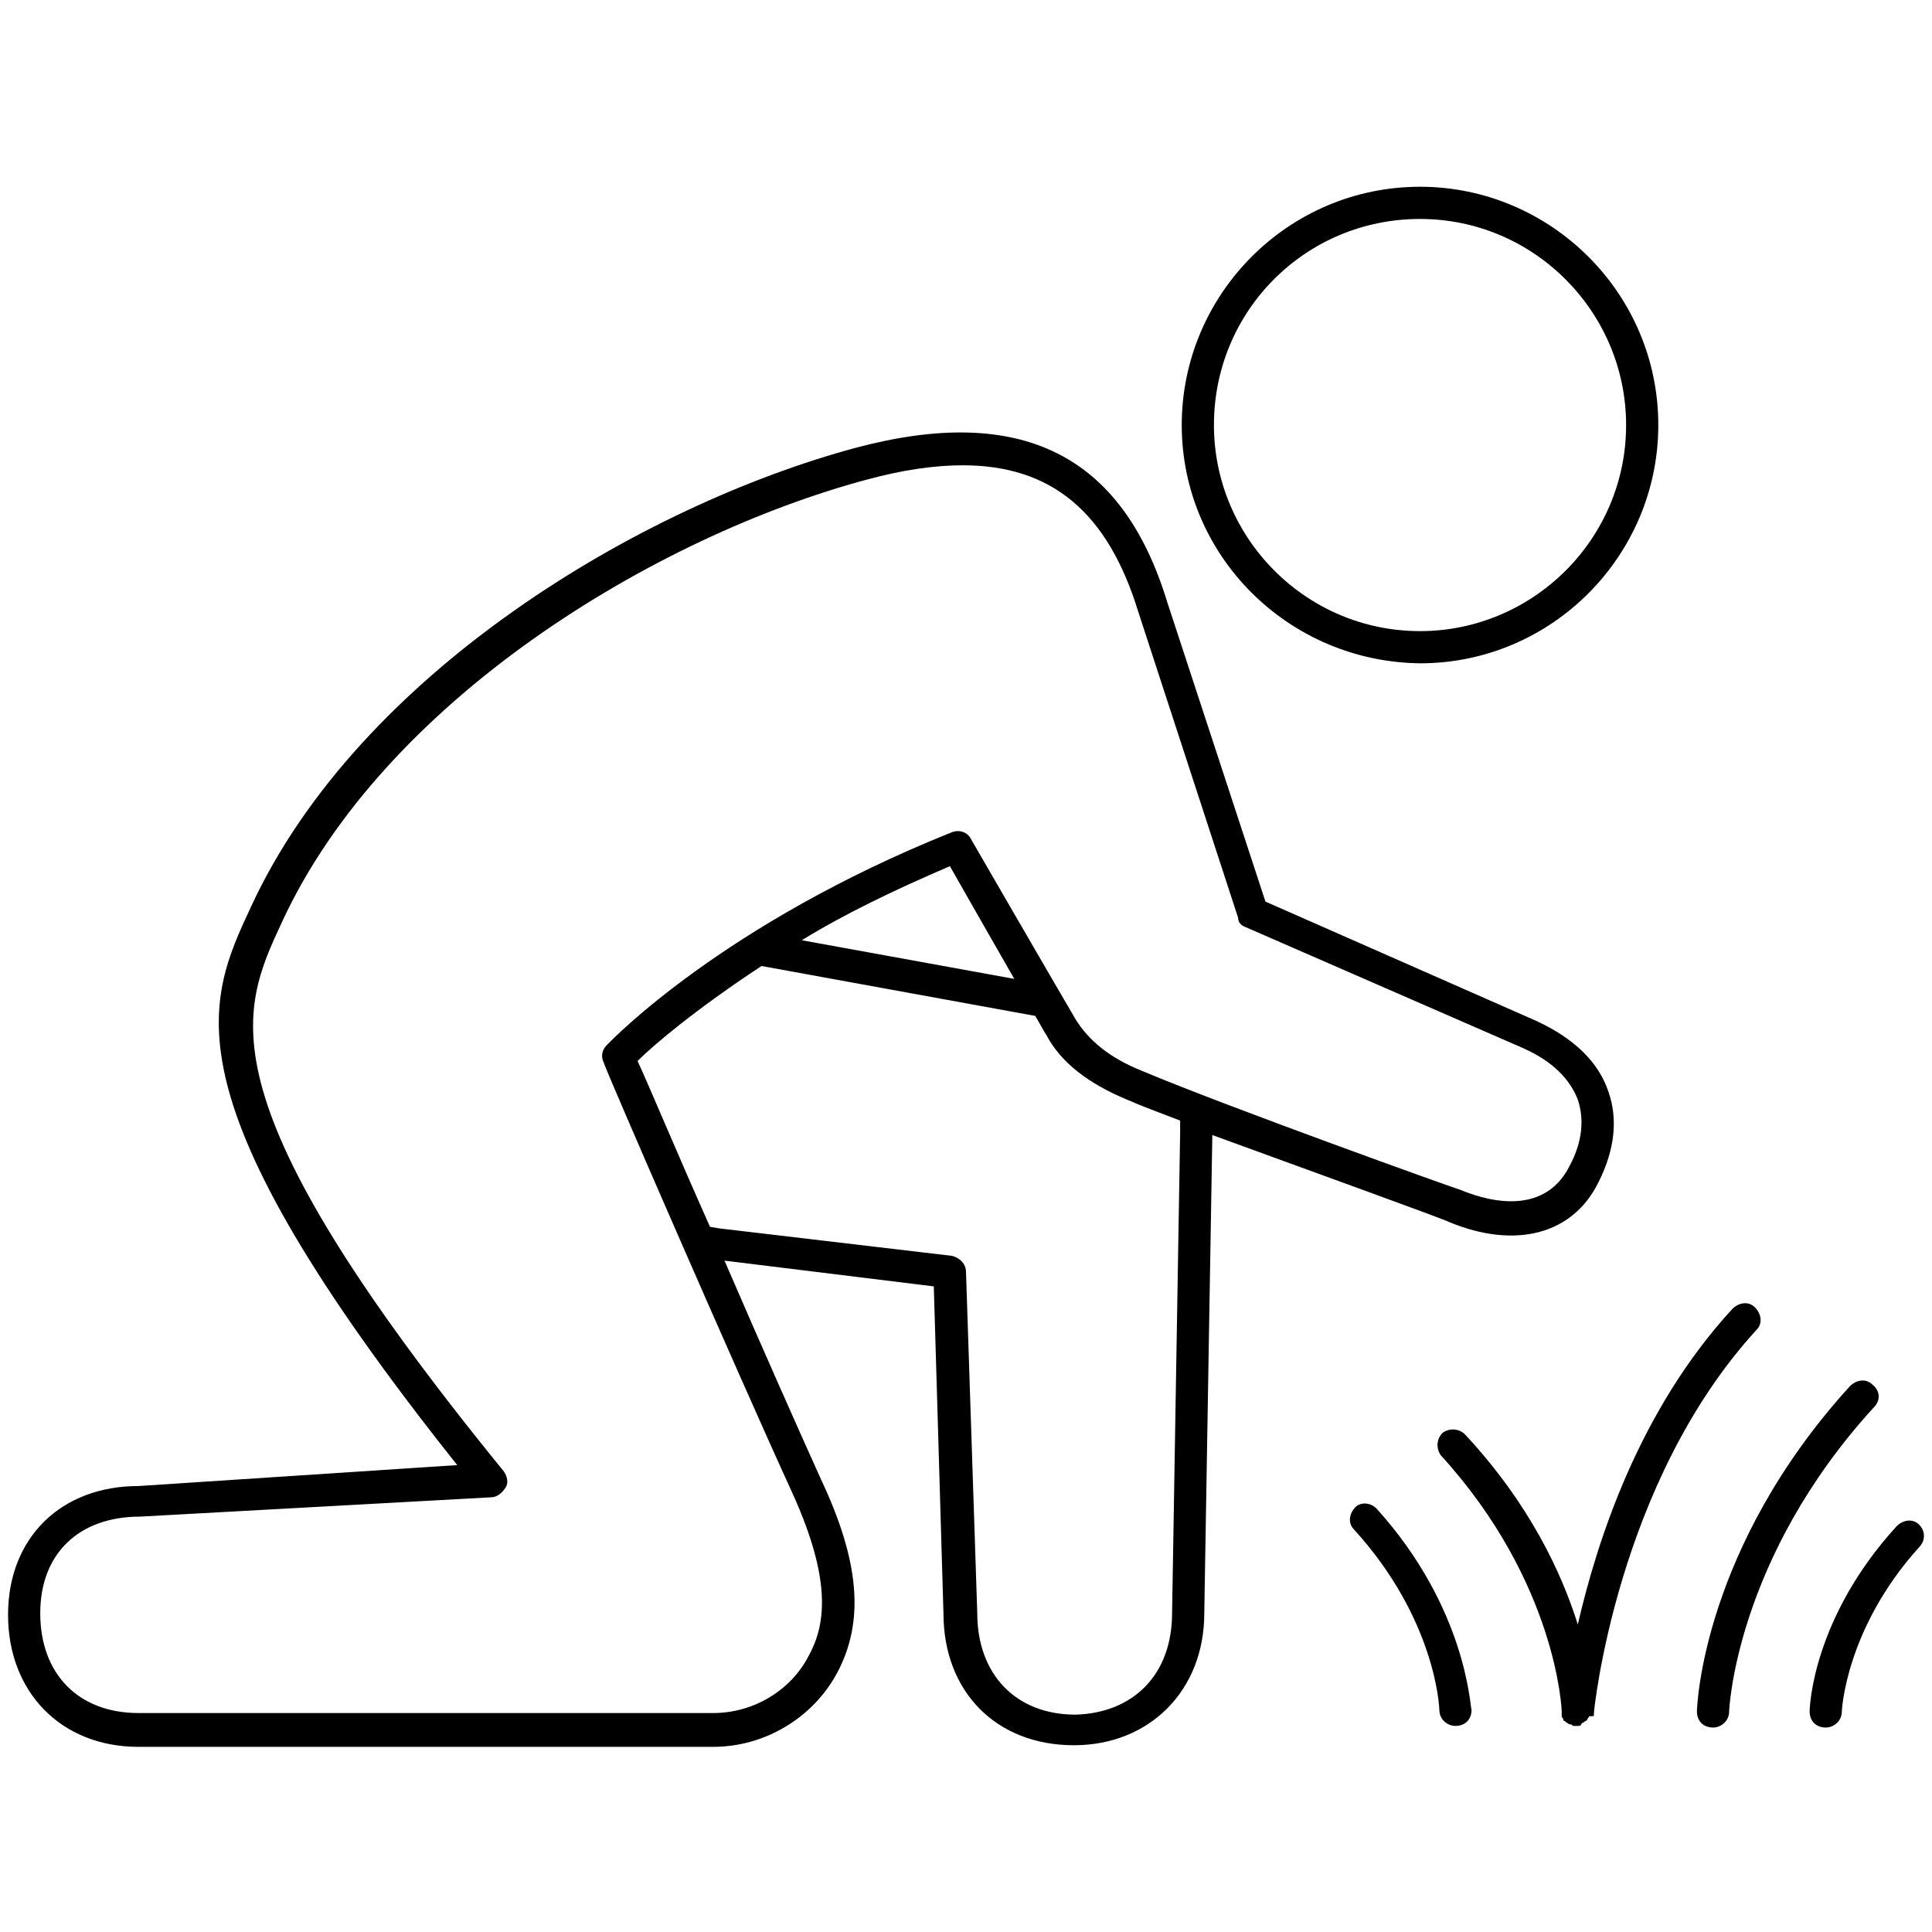
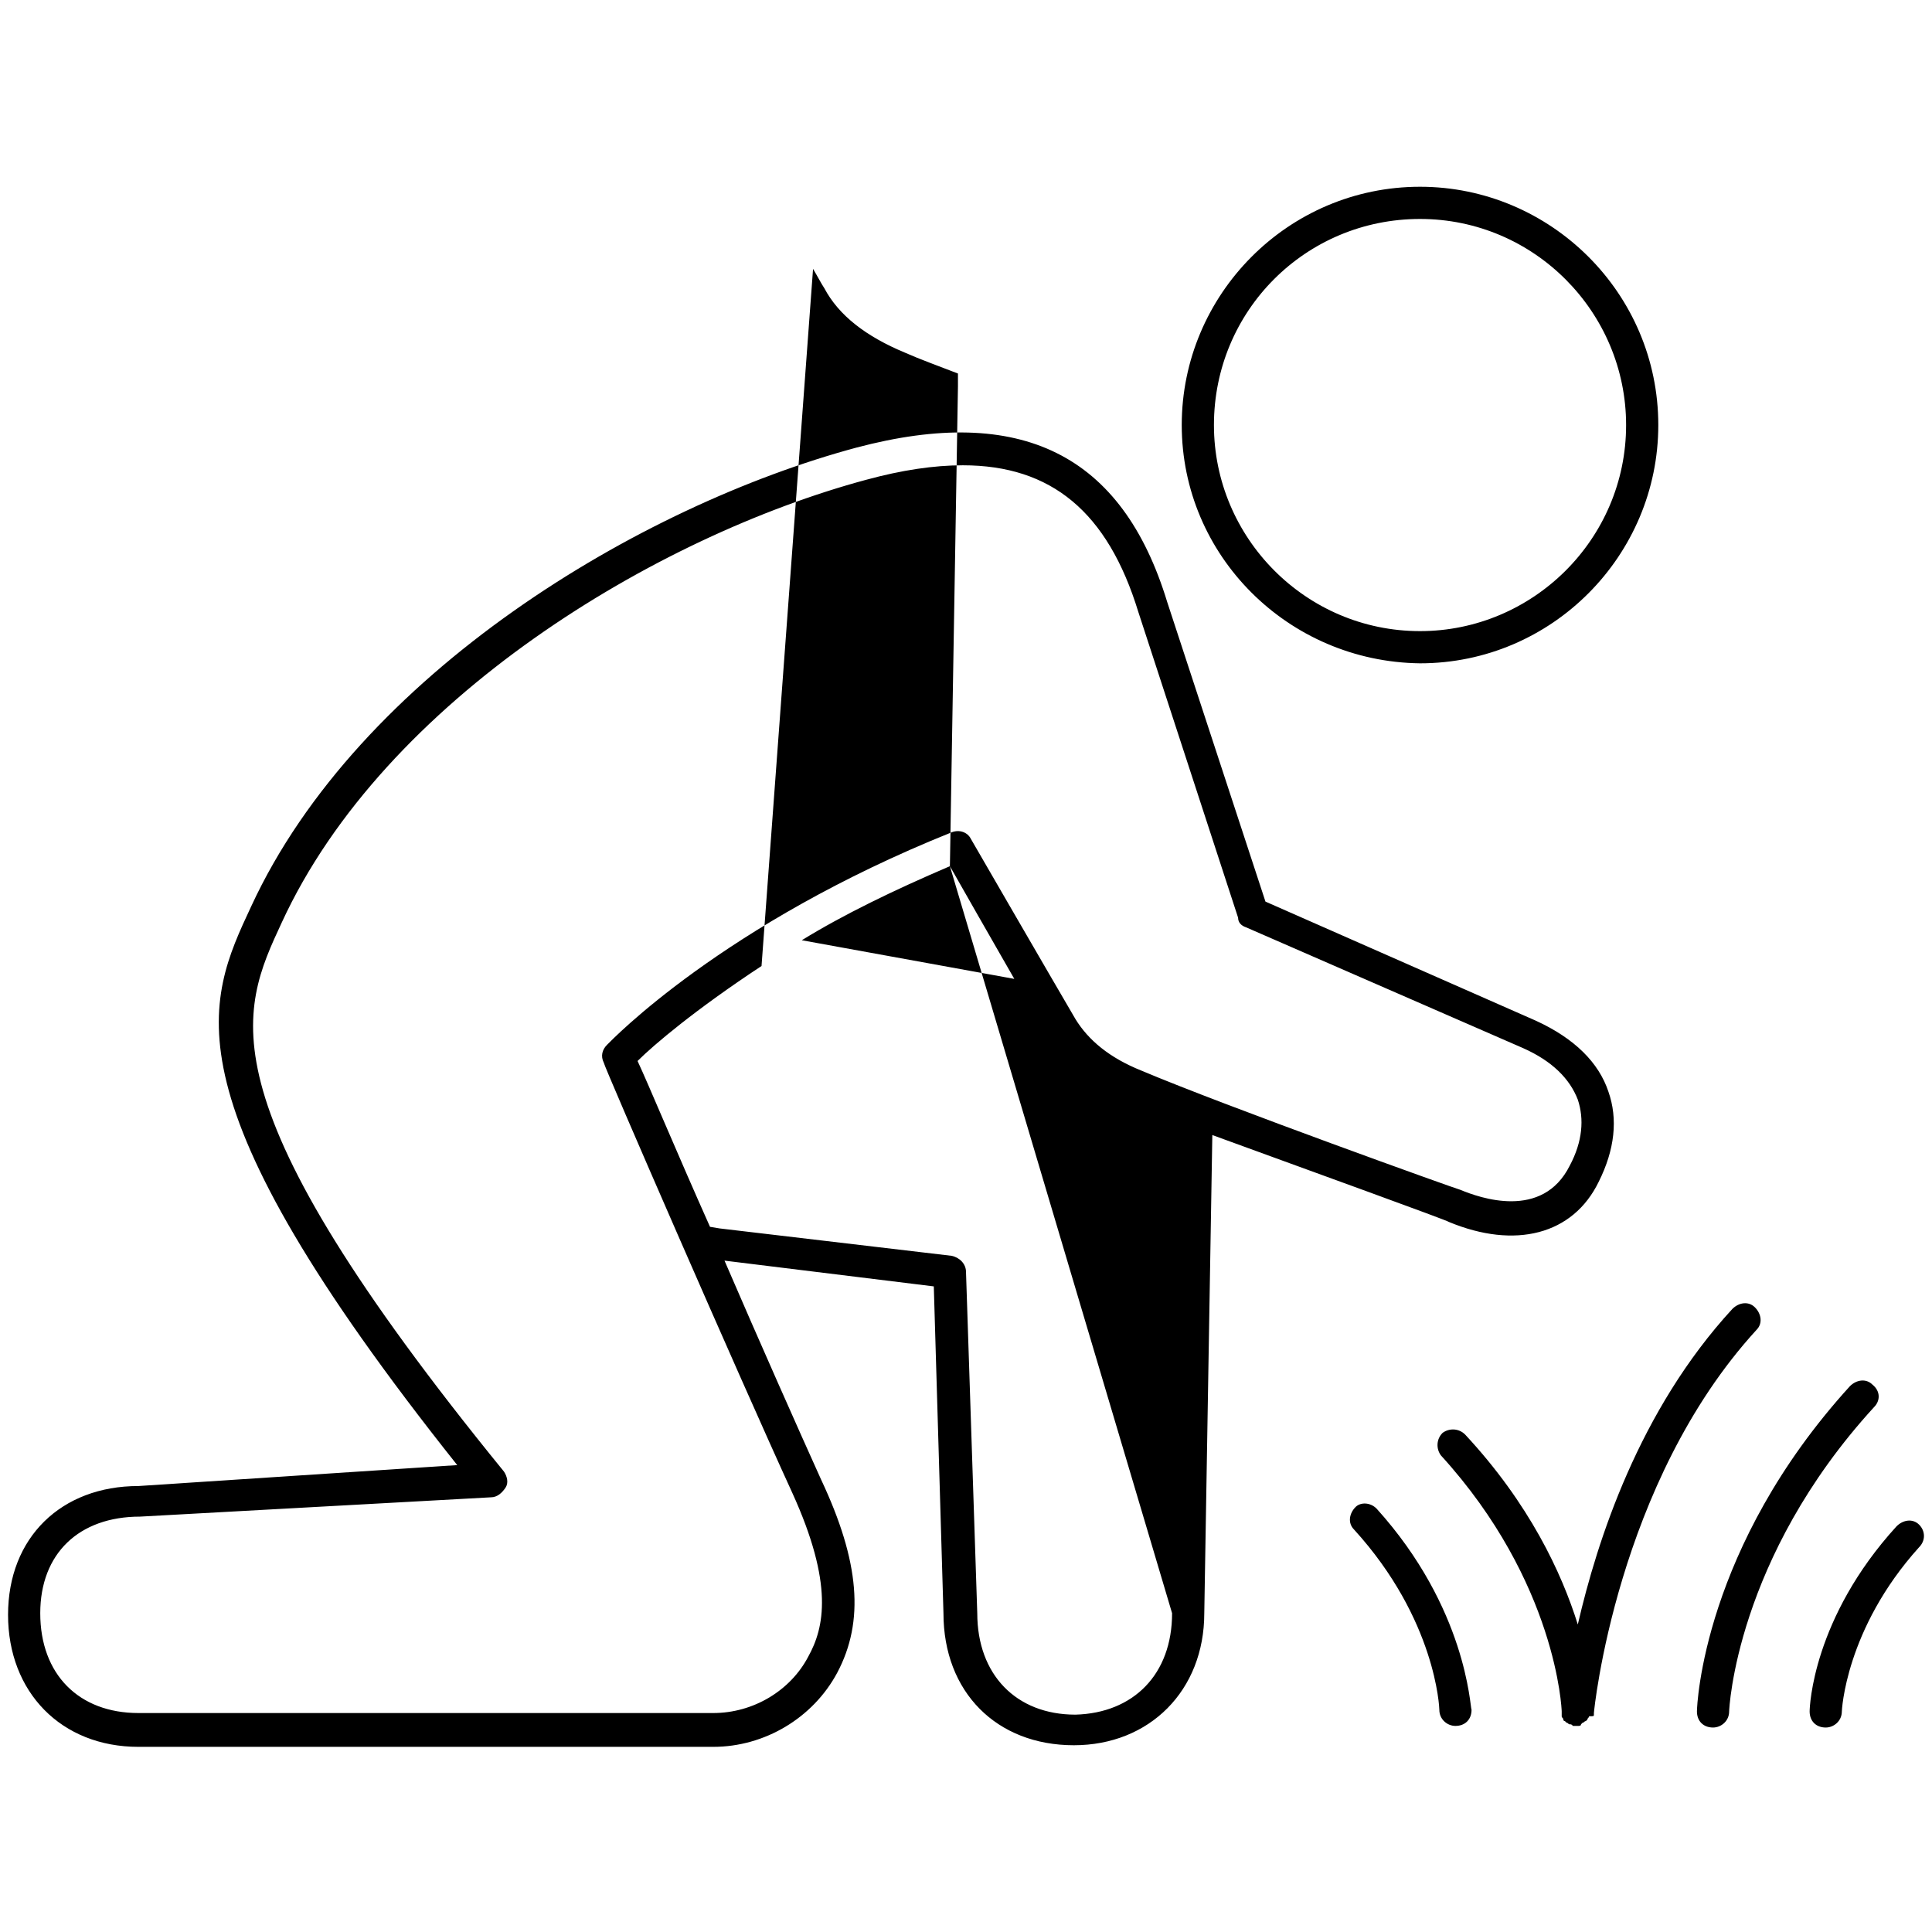
<svg xmlns="http://www.w3.org/2000/svg" viewBox="0 0 120 120">
-   <path d="M85.5 93.7c5.6 6.2 5.8 12.3 5.9 12.5 0 0.6-0.4 1-1 1 0 0 0 0 0 0 -0.5 0-1-0.4-1-1 0-0.1-0.2-5.6-5.3-11.2 -0.4-0.4-0.3-1 0.1-1.4C84.5 93.3 85.1 93.3 85.5 93.7zM119.2 94.7c-0.4-0.4-1-0.3-1.4 0.1 -5.2 5.7-5.4 11.2-5.4 11.5 0 0.6 0.4 1 1 1 0 0 0 0 0 0 0.5 0 1-0.4 1-1 0 0 0.2-5.1 4.8-10.2C119.6 95.7 119.6 95.1 119.2 94.7zM73.4 26.4c0-8.1 6.6-14.8 14.8-14.8 8.1 0 14.8 6.6 14.8 14.8 0 8.1-6.6 14.8-14.8 14.8C80 41.1 73.4 34.5 73.4 26.4zM75.4 26.4c0 7 5.7 12.8 12.8 12.8 7 0 12.8-5.7 12.8-12.8 0-7-5.7-12.8-12.8-12.8C81.1 13.6 75.4 19.3 75.4 26.4zM99 106.5c0-0.1 0-0.1 0-0.1 0-0.1 1.4-14.3 10.1-23.8 0.4-0.4 0.3-1-0.1-1.4 -0.4-0.4-1-0.3-1.4 0.1 -5.8 6.3-8.4 14.4-9.6 19.6 -1-3.2-3-7.5-7-11.8 -0.4-0.4-1-0.4-1.4-0.1 -0.4 0.4-0.4 1-0.1 1.4 7.2 7.9 7.5 15.8 7.5 15.9 0 0 0 0.1 0 0.1 0 0.1 0 0.1 0 0.2 0 0.1 0.1 0.1 0.1 0.2 0 0.1 0.1 0.1 0.1 0.1 0 0 0.1 0.1 0.1 0.1 0.1 0 0.1 0.1 0.2 0.1 0.1 0 0.1 0 0.2 0.1 0 0 0.1 0 0.1 0 0 0 0.1 0 0.1 0 0 0 0 0 0 0 0 0 0 0 0 0 0 0 0.1 0 0.1 0 0.1 0 0.2 0 0.2-0.1 0 0 0.1-0.1 0.1-0.1 0.1 0 0.1-0.1 0.2-0.1 0 0 0.1-0.1 0.1-0.1 0-0.1 0.1-0.1 0.1-0.2C99 106.6 99 106.6 99 106.5zM116.3 86c-0.4-0.4-1-0.3-1.4 0.1 -9.1 10-9.5 19.8-9.5 20.2 0 0.6 0.4 1 1 1 0 0 0 0 0 0 0.5 0 1-0.4 1-1 0-0.1 0.4-9.5 9-18.9C116.8 87 116.8 86.4 116.3 86zM75.3 70.5l-0.5 29.7c0 4.8-3.4 8.2-8.1 8.2 -4.8 0-8.1-3.3-8.1-8.2L58 79.9l-13-1.6 0 0c2.2 5.1 4.6 10.5 6 13.6 2.4 5.1 2.7 8.8 1 12h0c-1.5 2.8-4.5 4.6-7.7 4.6H8.6c-4.8 0-8.1-3.4-8.1-8.2 0-4.8 3.3-8 8.1-8L28.4 91c-18.3-23-15.6-28.7-12.8-34.7 6.7-14.5 24.2-24.9 37.6-28.5 10.2-2.7 16.5 0.4 19.3 9.6l6.1 18.6 16.8 7.4c2.4 1.1 3.9 2.6 4.5 4.4 0.6 1.7 0.4 3.6-0.6 5.6 -1.6 3.3-5.2 4.2-9.3 2.5C89.9 75.8 81.6 72.8 75.3 70.5L75.3 70.5zM49.2 92.7C45.9 85.5 37.5 66.2 37.5 66c-0.2-0.4-0.1-0.8 0.2-1.1 0.3-0.3 7.2-7.5 21.4-13.2 0.5-0.2 1 0 1.2 0.4 0 0 4.8 8.3 6.5 11.2 0.8 1.3 2.1 2.4 4.1 3.2 5.2 2.2 19.7 7.4 19.8 7.4 1.2 0.5 5.1 1.9 6.8-1.5 0.8-1.5 0.9-2.9 0.5-4.1 -0.5-1.3-1.6-2.4-3.4-3.2l-17.2-7.5c-0.3-0.1-0.5-0.3-0.5-0.6l-6.2-19c-1.9-6.2-5.4-9.1-10.9-9.1 -1.8 0-3.8 0.3-6 0.9 -13 3.5-29.9 13.6-36.3 27.5 -2.6 5.6-5.1 10.9 13.8 34.1 0.2 0.3 0.3 0.7 0.1 1 -0.2 0.3-0.5 0.6-0.9 0.6L8.7 94.2c-3.8 0-6.2 2.3-6.2 6 0 3.8 2.4 6.2 6.1 6.2h35.7c2.5 0 4.8-1.4 5.9-3.5h0C51.2 101.1 51.8 98.4 49.2 92.7zM59 53.8c-3.5 1.5-6.6 3-9.2 4.6L63 60.8C61.5 58.2 59.8 55.2 59 53.8zM72.8 100.2l0.5-29.8v-0.8c-1.3-0.5-2.4-0.9-3.3-1.3 -2.4-1-4.1-2.3-5-4 -0.2-0.3-0.4-0.7-0.7-1.2L47.3 60c-4.1 2.7-6.7 4.9-7.7 5.9 0.7 1.5 2.4 5.6 4.5 10.3l0.6 0.1L59.1 78c0.5 0.1 0.9 0.5 0.9 1l0.7 21.2c0 3.8 2.4 6.3 6.1 6.3C70.4 106.4 72.8 104 72.8 100.2z" />
+   <path d="M85.5 93.7c5.6 6.2 5.8 12.3 5.9 12.5 0 0.6-0.4 1-1 1 0 0 0 0 0 0 -0.5 0-1-0.4-1-1 0-0.1-0.2-5.6-5.3-11.2 -0.4-0.4-0.3-1 0.1-1.4C84.5 93.3 85.1 93.3 85.5 93.7zM119.2 94.7c-0.4-0.4-1-0.3-1.4 0.1 -5.2 5.7-5.4 11.2-5.4 11.5 0 0.6 0.4 1 1 1 0 0 0 0 0 0 0.5 0 1-0.4 1-1 0 0 0.2-5.1 4.8-10.2C119.6 95.7 119.6 95.1 119.2 94.7zM73.4 26.4c0-8.1 6.6-14.8 14.8-14.8 8.1 0 14.8 6.6 14.8 14.8 0 8.1-6.6 14.8-14.8 14.8C80 41.1 73.4 34.5 73.4 26.4zM75.4 26.4c0 7 5.7 12.8 12.8 12.8 7 0 12.8-5.7 12.8-12.8 0-7-5.7-12.8-12.8-12.8C81.1 13.6 75.4 19.3 75.4 26.4zM99 106.5c0-0.1 0-0.1 0-0.1 0-0.1 1.4-14.3 10.1-23.8 0.4-0.4 0.3-1-0.1-1.4 -0.4-0.4-1-0.3-1.4 0.1 -5.8 6.3-8.4 14.4-9.6 19.6 -1-3.2-3-7.5-7-11.8 -0.4-0.4-1-0.4-1.4-0.1 -0.4 0.4-0.4 1-0.1 1.4 7.2 7.9 7.5 15.8 7.5 15.9 0 0 0 0.1 0 0.1 0 0.1 0 0.1 0 0.2 0 0.1 0.1 0.1 0.1 0.2 0 0.1 0.1 0.1 0.1 0.1 0 0 0.1 0.1 0.1 0.1 0.1 0 0.1 0.1 0.2 0.1 0.1 0 0.1 0 0.2 0.1 0 0 0.1 0 0.1 0 0 0 0.1 0 0.1 0 0 0 0 0 0 0 0 0 0 0 0 0 0 0 0.1 0 0.1 0 0.1 0 0.2 0 0.2-0.1 0 0 0.1-0.1 0.1-0.1 0.1 0 0.1-0.1 0.2-0.1 0 0 0.1-0.1 0.1-0.1 0-0.1 0.1-0.1 0.1-0.2C99 106.6 99 106.6 99 106.5zM116.3 86c-0.4-0.4-1-0.3-1.4 0.1 -9.1 10-9.5 19.8-9.5 20.2 0 0.6 0.4 1 1 1 0 0 0 0 0 0 0.5 0 1-0.4 1-1 0-0.1 0.4-9.5 9-18.9C116.8 87 116.8 86.4 116.3 86zM75.3 70.5l-0.5 29.7c0 4.8-3.4 8.2-8.1 8.2 -4.8 0-8.1-3.3-8.1-8.2L58 79.9l-13-1.6 0 0c2.2 5.1 4.6 10.5 6 13.6 2.4 5.1 2.7 8.8 1 12h0c-1.5 2.8-4.5 4.6-7.7 4.6H8.6c-4.8 0-8.1-3.4-8.1-8.2 0-4.8 3.3-8 8.1-8L28.4 91c-18.3-23-15.6-28.7-12.8-34.7 6.7-14.5 24.2-24.9 37.6-28.5 10.2-2.7 16.5 0.4 19.3 9.6l6.1 18.6 16.8 7.4c2.4 1.1 3.9 2.6 4.5 4.4 0.6 1.7 0.4 3.6-0.6 5.6 -1.6 3.3-5.2 4.2-9.3 2.5C89.9 75.8 81.6 72.8 75.3 70.5L75.3 70.5zM49.2 92.7C45.9 85.5 37.5 66.2 37.5 66c-0.2-0.4-0.1-0.8 0.2-1.1 0.3-0.3 7.2-7.5 21.4-13.2 0.5-0.2 1 0 1.2 0.4 0 0 4.8 8.3 6.5 11.2 0.8 1.3 2.1 2.4 4.1 3.2 5.2 2.2 19.7 7.4 19.8 7.4 1.2 0.5 5.1 1.9 6.8-1.5 0.8-1.5 0.9-2.9 0.5-4.1 -0.5-1.3-1.6-2.4-3.4-3.2l-17.2-7.5c-0.3-0.1-0.5-0.3-0.5-0.6l-6.2-19c-1.9-6.2-5.4-9.1-10.9-9.1 -1.8 0-3.8 0.3-6 0.9 -13 3.5-29.9 13.6-36.3 27.5 -2.6 5.6-5.1 10.9 13.8 34.1 0.2 0.3 0.3 0.7 0.1 1 -0.2 0.3-0.5 0.6-0.9 0.6L8.7 94.2c-3.8 0-6.2 2.3-6.2 6 0 3.8 2.4 6.2 6.1 6.2h35.7c2.5 0 4.8-1.4 5.9-3.5h0C51.2 101.1 51.8 98.4 49.2 92.7zM59 53.8c-3.5 1.5-6.6 3-9.2 4.6L63 60.8C61.5 58.2 59.8 55.2 59 53.8zl0.5-29.8v-0.8c-1.3-0.5-2.4-0.9-3.3-1.3 -2.4-1-4.1-2.3-5-4 -0.2-0.3-0.4-0.7-0.7-1.2L47.3 60c-4.1 2.7-6.7 4.9-7.7 5.9 0.7 1.5 2.4 5.6 4.5 10.3l0.6 0.1L59.1 78c0.5 0.1 0.9 0.5 0.9 1l0.7 21.2c0 3.8 2.4 6.3 6.1 6.3C70.4 106.4 72.8 104 72.8 100.2z" />
</svg>